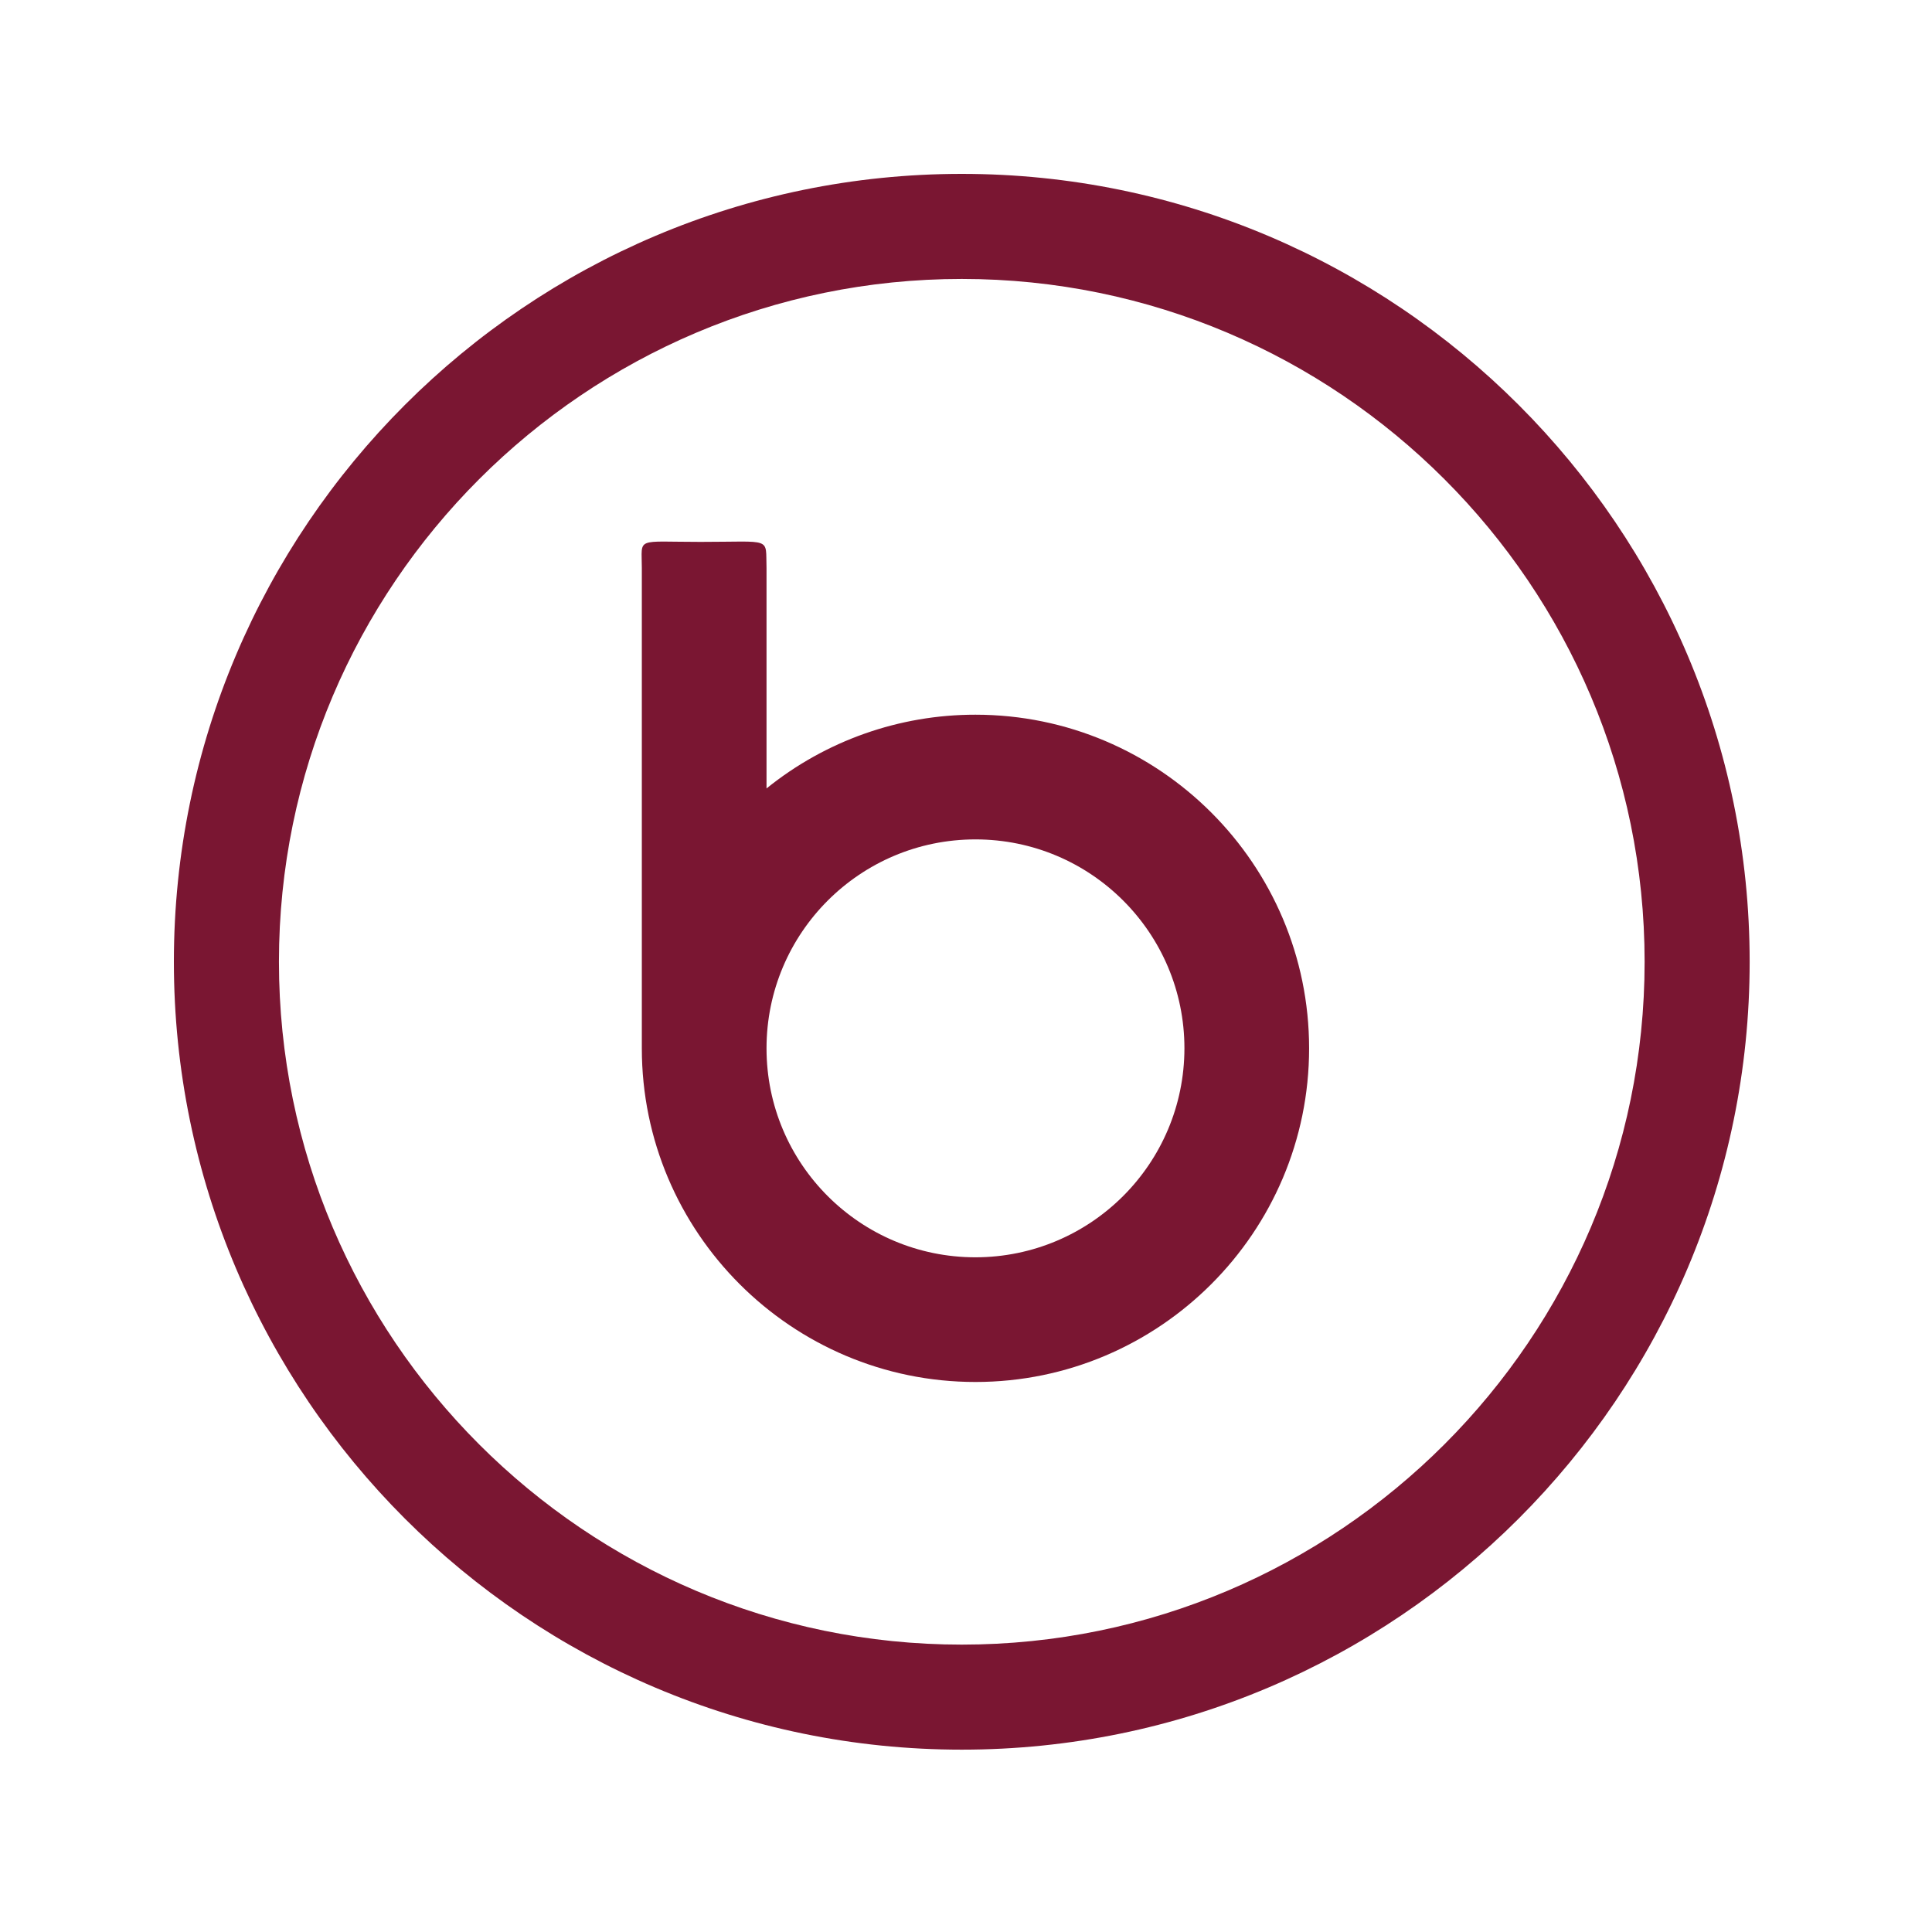
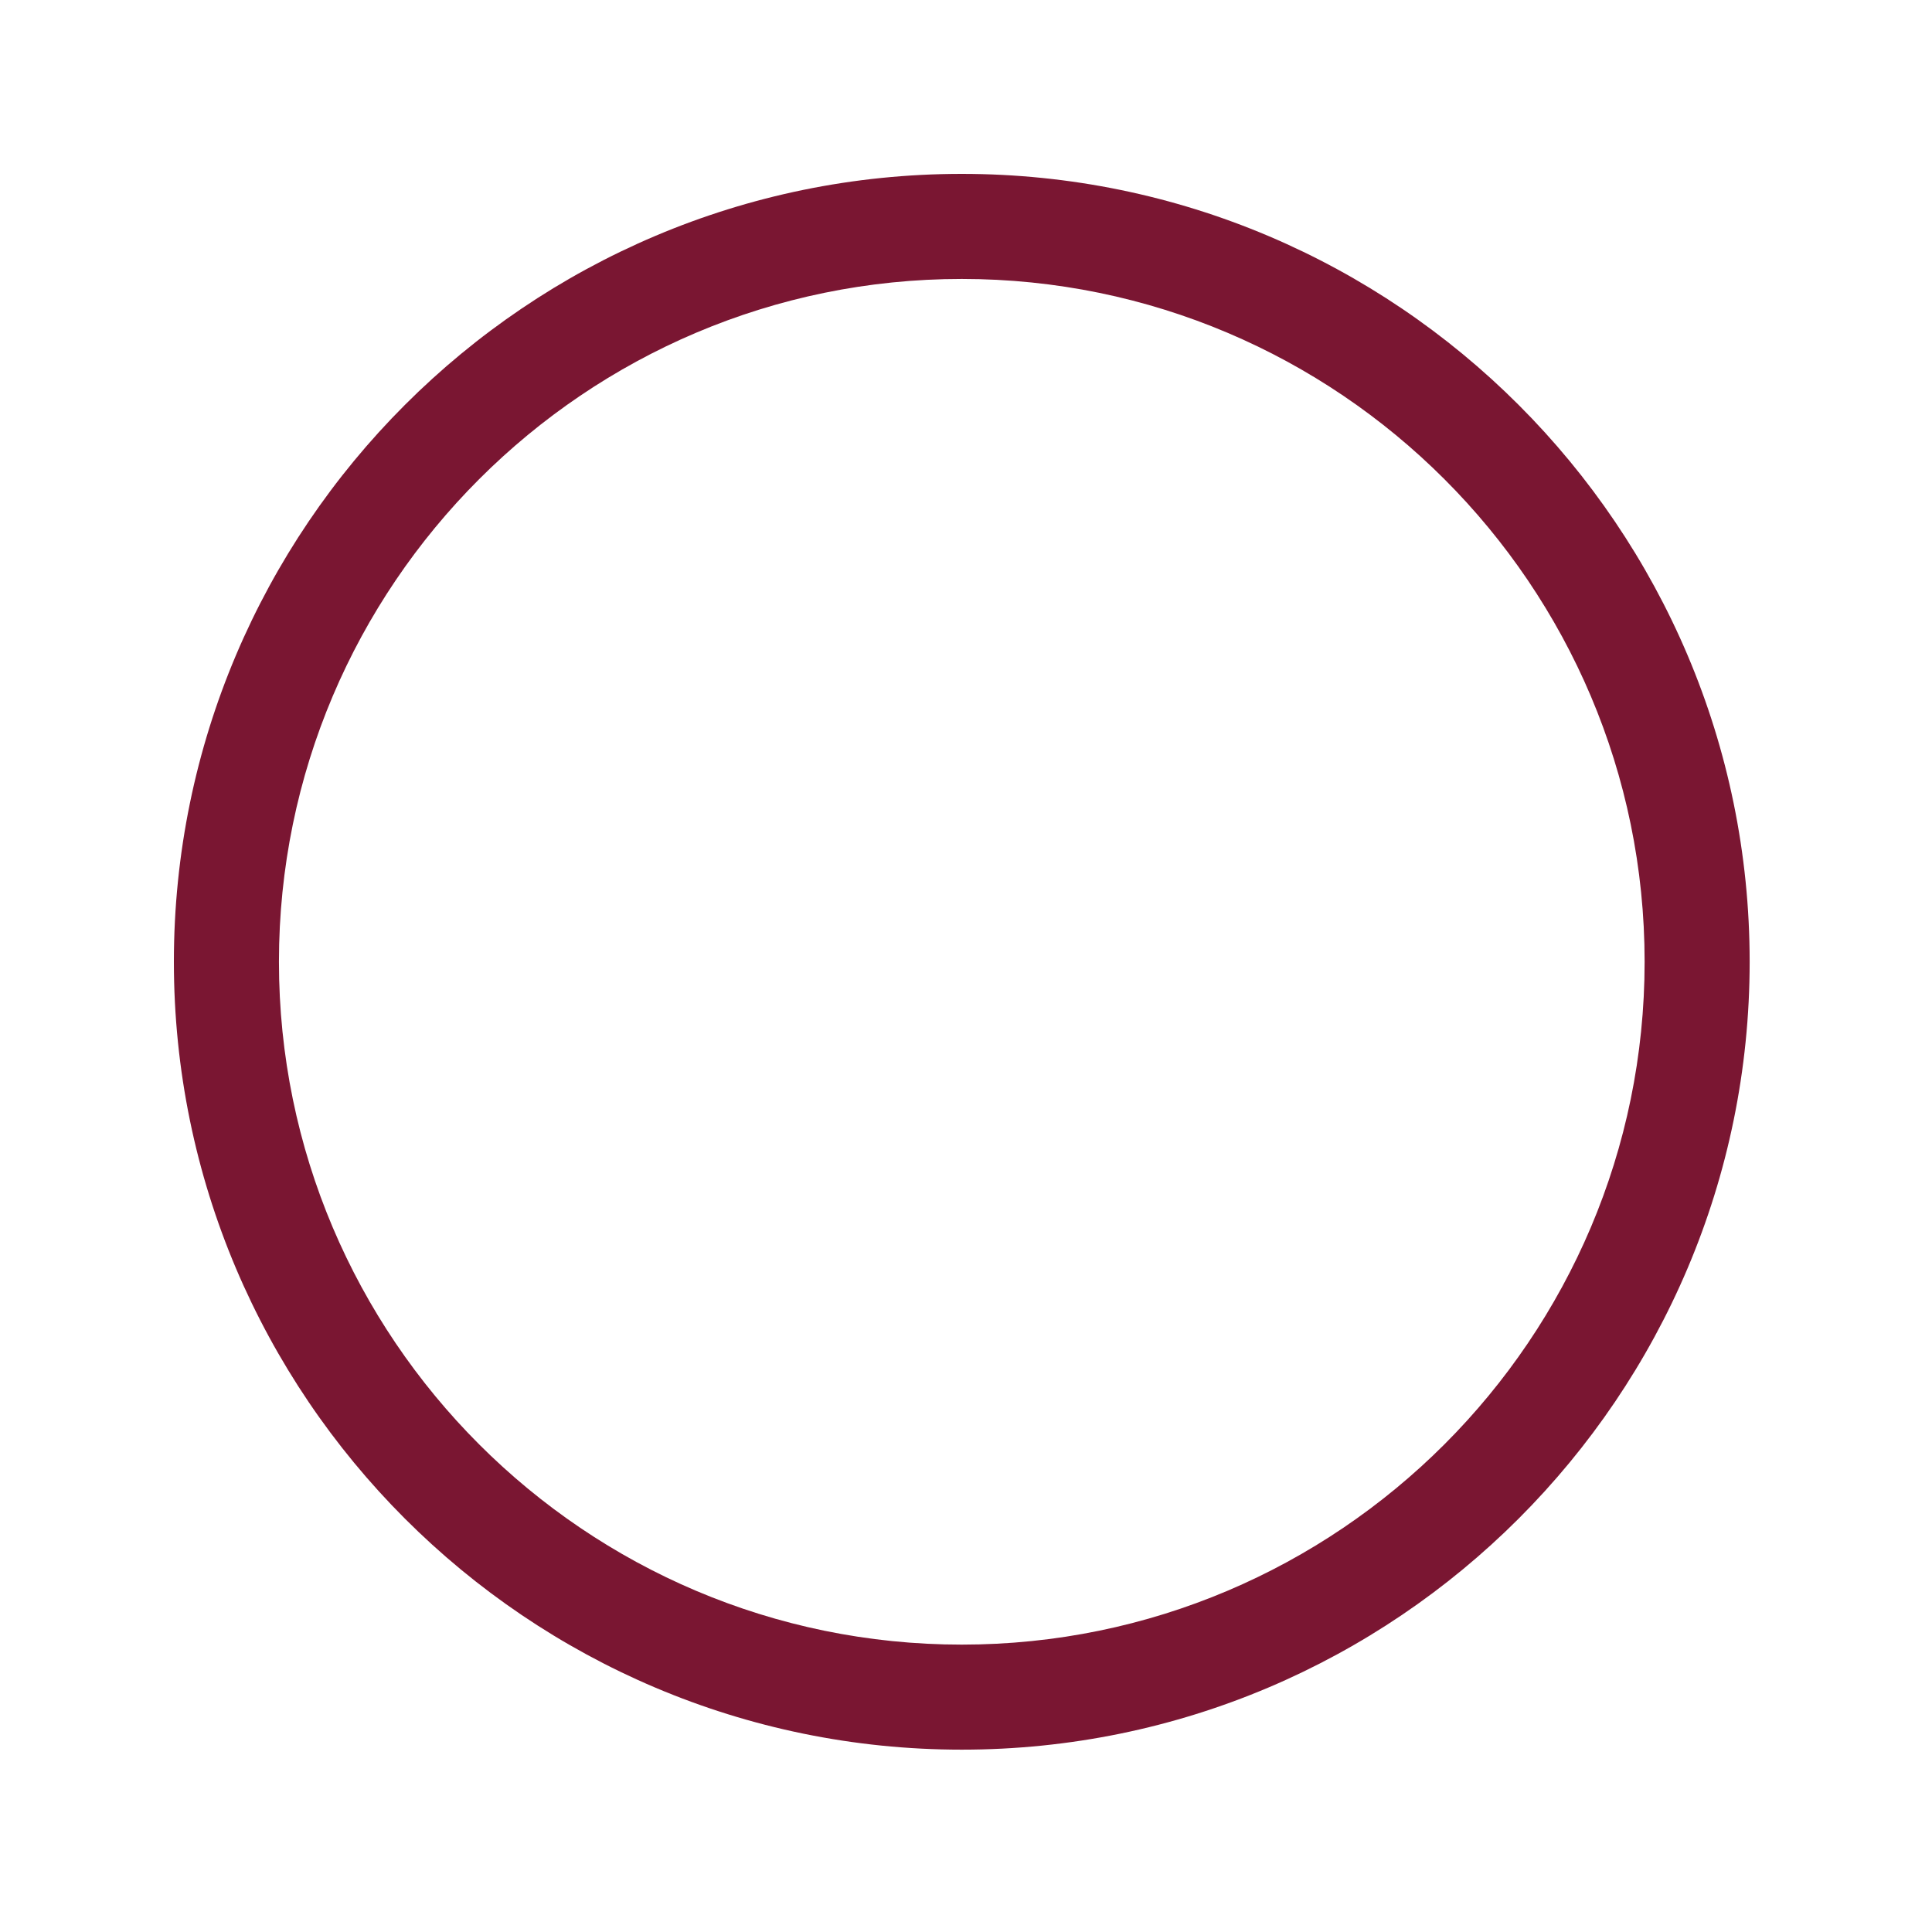
<svg xmlns="http://www.w3.org/2000/svg" width="100" height="100" viewBox="0 0 100 100" fill="none">
  <path d="M49.781 9C27.293 9 9 27.294 9 49.781C9 72.268 27.293 90.562 49.781 90.562C72.269 90.562 90.562 72.268 90.562 49.781C90.562 27.294 72.269 9 49.781 9ZM49.781 85.125C30.293 85.125 14.438 69.27 14.438 49.781C14.438 30.292 30.293 14.438 49.781 14.438C69.269 14.438 85.125 30.292 85.125 49.781C85.125 69.27 69.269 85.125 49.781 85.125Z" fill="#7A1632" />
-   <path d="M50.49 36.993C46.554 36.989 42.736 38.337 39.675 40.81V29.396C39.619 27.779 40.022 28.048 36.264 28.048C32.853 28.048 33.221 27.78 33.221 29.396V54.262C33.221 63.784 40.968 71.531 50.49 71.531C60.012 71.531 67.759 63.784 67.759 54.262C67.759 44.74 60.012 36.993 50.49 36.993ZM50.49 65.078C44.517 65.078 39.675 60.235 39.675 54.262C39.675 48.289 44.517 43.447 50.49 43.447C56.463 43.447 61.306 48.289 61.306 54.262C61.299 60.233 56.461 65.071 50.49 65.078Z" fill="#7A1632" />
</svg>